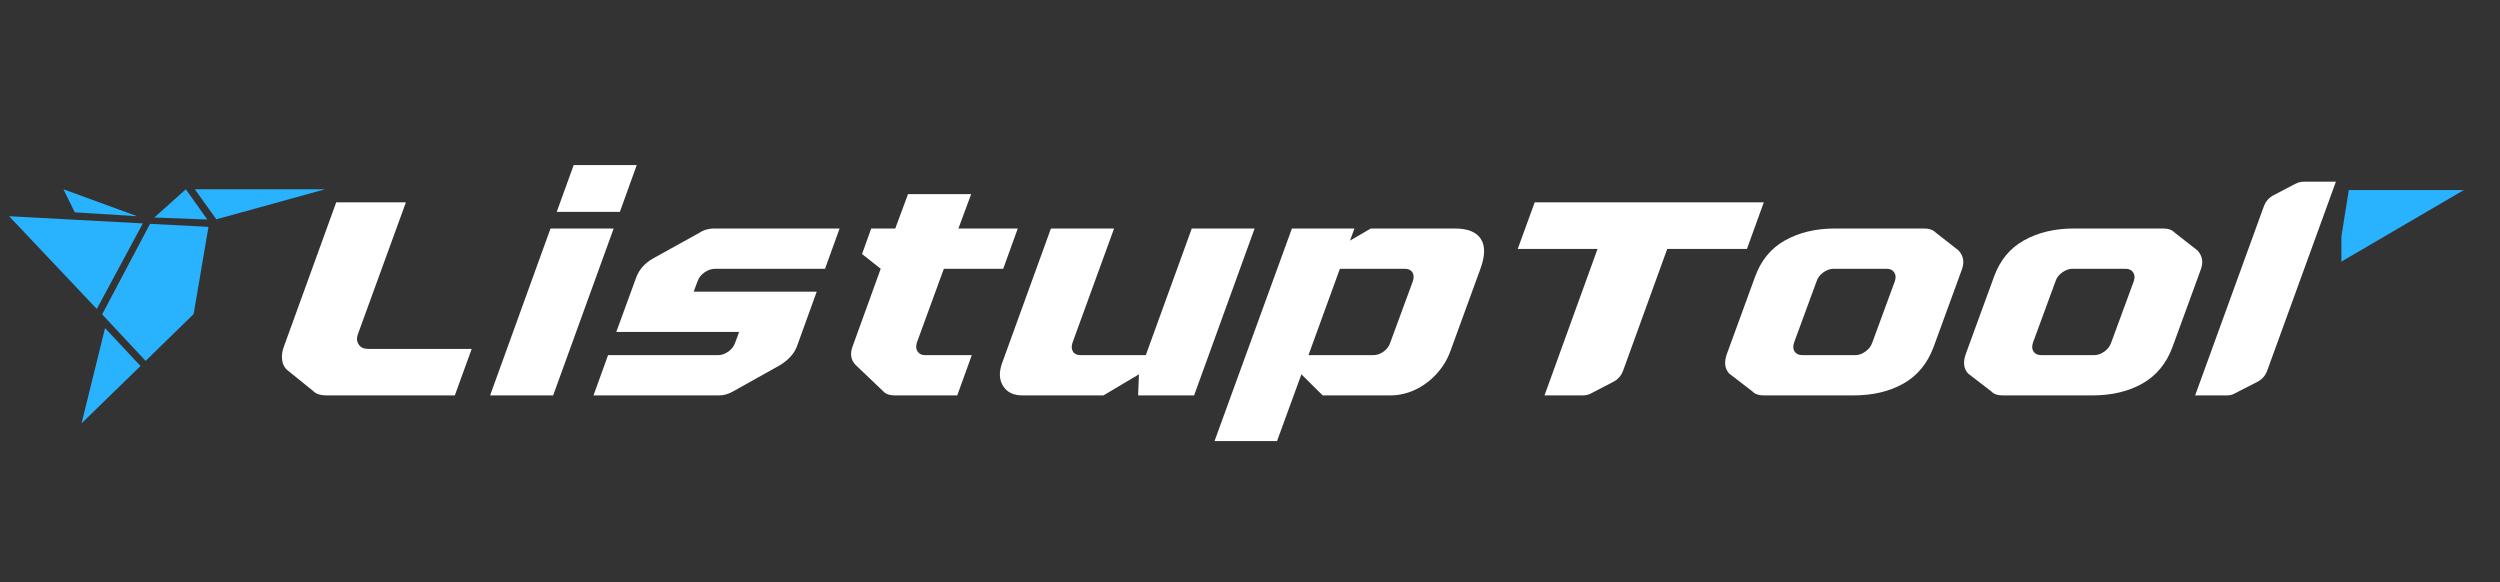
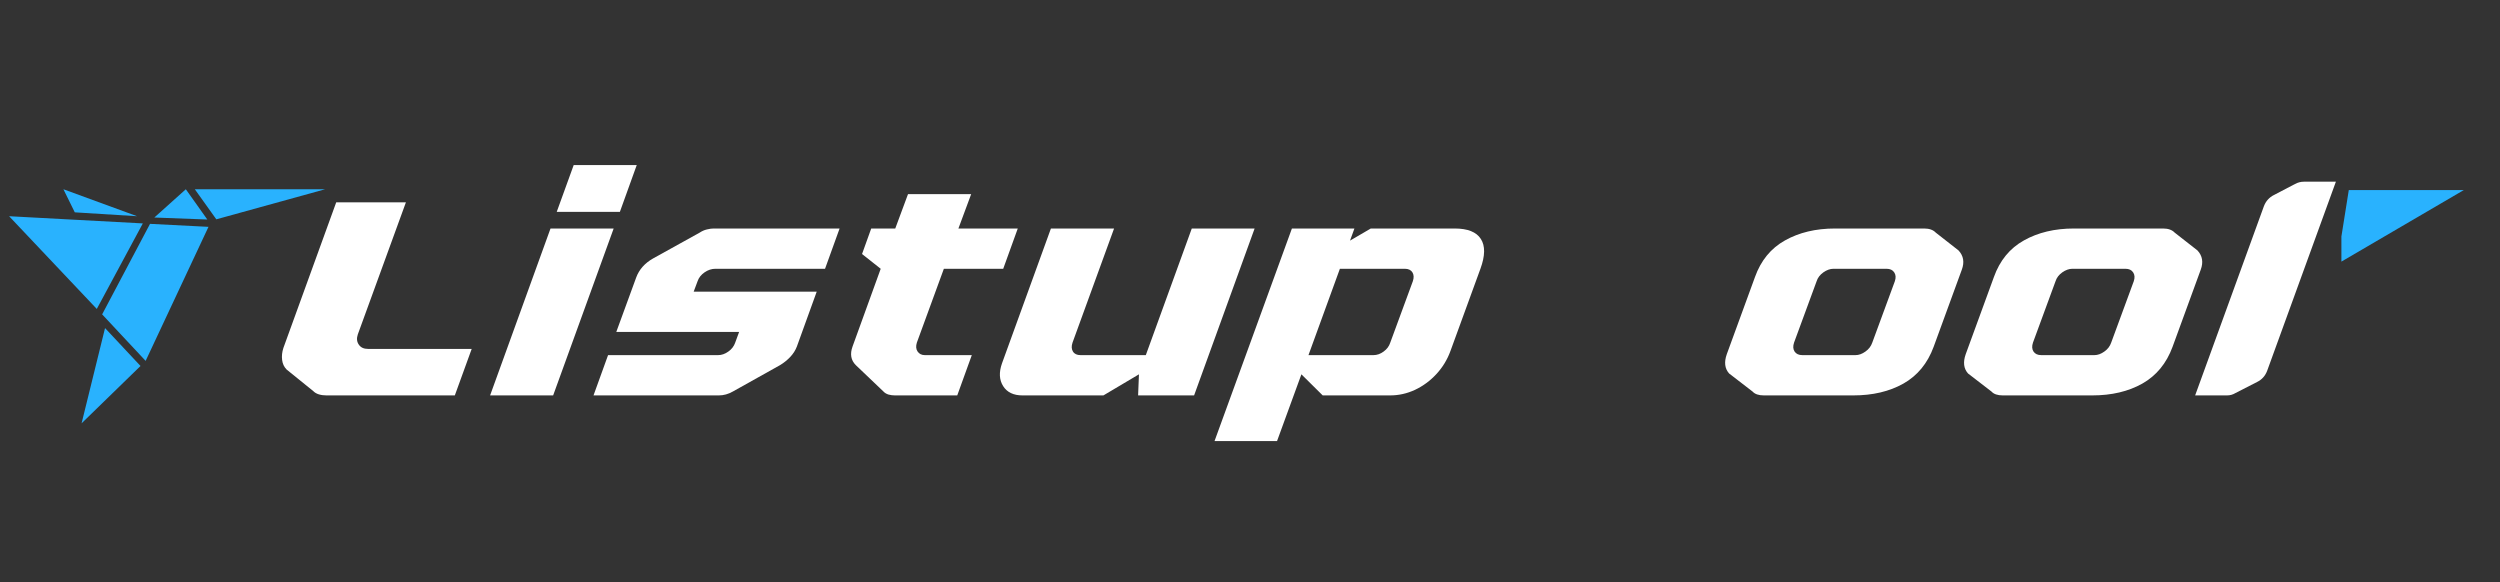
<svg xmlns="http://www.w3.org/2000/svg" width="494" zoomAndPan="magnify" viewBox="0 0 370.5 86.25" height="115" preserveAspectRatio="xMidYMid meet" version="1.2">
  <rect x="0" y="0" width="370.5" height="86.25" fill="#333333" stroke="none" />
  <defs>
    <clipPath id="6ec86405ad">
      <path d="M 346.996 28 L 366 28 L 366 39.074 L 346.996 39.074 Z M 346.996 28 " />
    </clipPath>
    <clipPath id="ffa8f0c3d1">
      <rect x="0" width="312" y="0" height="60" />
    </clipPath>
    <clipPath id="c8ff84f332">
      <path d="M 1.348 28 L 48.191 28 L 48.191 62.867 L 1.348 62.867 Z M 1.348 28 " />
    </clipPath>
  </defs>
  <g id="b8c5193909">
    <g clip-rule="nonzero" clip-path="url(#6ec86405ad)">
      <path style=" stroke:none;fill-rule:nonzero;fill:#29b2fe;fill-opacity:1;" d="M 348.09 28.168 L 346.344 39.152 L 365.137 28.168 " />
    </g>
    <g transform="matrix(1,0,0,1,36,12)">
      <g clip-path="url(#ffa8f0c3d1)">
        <g style="fill:#ffffff;fill-opacity:1;">
          <g transform="translate(0.514, 46.599)">
            <path style="stroke:none" d="M 23.641 -28.609 L 16.516 -9.047 C 16.316 -8.461 16.363 -7.957 16.656 -7.531 C 16.945 -7.102 17.398 -6.891 18.016 -6.891 L 33.391 -6.891 L 30.891 0 L 11.859 0 C 11.453 0 11.078 -0.051 10.734 -0.156 C 10.398 -0.258 10.117 -0.426 9.891 -0.656 L 5.969 -3.828 C 5.594 -4.203 5.367 -4.676 5.297 -5.25 C 5.223 -5.82 5.285 -6.414 5.484 -7.031 L 13.312 -28.609 Z M 23.641 -28.609 " />
          </g>
        </g>
        <g style="fill:#ffffff;fill-opacity:1;">
          <g transform="translate(33.242, 46.599)">
            <path style="stroke:none" d="M 12.344 -24.734 L 21.703 -24.734 L 12.734 0 L 3.391 0 Z M 15.781 -34.141 L 25.125 -34.141 L 22.625 -27.203 L 13.266 -27.203 Z M 15.781 -34.141 " />
          </g>
        </g>
        <g style="fill:#ffffff;fill-opacity:1;">
          <g transform="translate(49.365, 46.599)">
            <path style="stroke:none" d="M 35.672 -15.375 L 32.734 -7.25 C 32.523 -6.695 32.203 -6.188 31.766 -5.719 C 31.328 -5.25 30.816 -4.836 30.234 -4.484 L 23.25 -0.578 C 22.57 -0.191 21.879 0 21.172 0 L 2.594 0 L 4.75 -5.969 L 21.047 -5.969 C 21.578 -5.969 22.086 -6.145 22.578 -6.5 C 23.078 -6.852 23.414 -7.297 23.594 -7.828 L 24.172 -9.406 L 5.969 -9.406 L 8.922 -17.484 C 9.359 -18.66 10.191 -19.598 11.422 -20.297 L 18.328 -24.125 C 18.672 -24.352 19.023 -24.508 19.391 -24.594 C 19.766 -24.688 20.098 -24.734 20.391 -24.734 L 39.062 -24.734 L 36.906 -18.766 L 20.656 -18.766 C 20.094 -18.766 19.555 -18.586 19.047 -18.234 C 18.535 -17.879 18.191 -17.441 18.016 -16.922 L 17.438 -15.375 Z M 35.672 -15.375 " />
          </g>
        </g>
        <g style="fill:#ffffff;fill-opacity:1;">
          <g transform="translate(82.005, 46.599)">
            <path style="stroke:none" d="M 17.875 -7.828 C 17.707 -7.297 17.742 -6.852 17.984 -6.5 C 18.234 -6.145 18.594 -5.969 19.062 -5.969 L 26.016 -5.969 L 23.859 0 L 14.625 0 C 14.301 0 13.984 -0.039 13.672 -0.125 C 13.367 -0.219 13.117 -0.367 12.922 -0.578 L 8.828 -4.484 C 8.098 -5.211 7.938 -6.133 8.344 -7.25 L 12.516 -18.766 L 9.75 -20.953 L 11.109 -24.734 L 14.672 -24.734 L 16.562 -29.828 L 25.922 -29.828 L 24.031 -24.734 L 32.828 -24.734 L 30.672 -18.766 L 21.875 -18.766 Z M 17.875 -7.828 " />
          </g>
        </g>
        <g style="fill:#ffffff;fill-opacity:1;">
          <g transform="translate(108.012, 46.599)">
            <path style="stroke:none" d="M 32.609 -24.734 L 41.922 -24.734 L 32.953 0 L 24.656 0 L 24.781 -3.125 L 19.516 0 L 7.516 0 C 6.191 0 5.238 -0.457 4.656 -1.375 C 4.07 -2.301 4.016 -3.426 4.484 -4.75 L 11.734 -24.734 L 21.094 -24.734 L 14.938 -7.828 C 14.758 -7.297 14.781 -6.852 15 -6.5 C 15.219 -6.145 15.594 -5.969 16.125 -5.969 L 25.797 -5.969 Z M 32.609 -24.734 " />
          </g>
        </g>
        <g style="fill:#ffffff;fill-opacity:1;">
          <g transform="translate(143.727, 46.599)">
            <path style="stroke:none" d="M 20.344 -22.938 L 23.422 -24.734 L 35.859 -24.734 C 37.785 -24.734 39.078 -24.219 39.734 -23.188 C 40.398 -22.164 40.379 -20.691 39.672 -18.766 L 35.234 -6.594 C 34.766 -5.301 34.066 -4.156 33.141 -3.156 C 32.223 -2.164 31.172 -1.391 29.984 -0.828 C 28.797 -0.273 27.562 0 26.281 0 L 16.297 0 L 13.141 -3.125 L 9.531 6.766 L 0.266 6.766 L 11.734 -24.734 L 21 -24.734 Z M 26.312 -7.828 L 29.656 -16.922 C 29.832 -17.441 29.812 -17.879 29.594 -18.234 C 29.375 -18.586 29 -18.766 28.469 -18.766 L 18.844 -18.766 L 14.188 -5.969 L 23.812 -5.969 C 24.344 -5.969 24.848 -6.145 25.328 -6.5 C 25.816 -6.852 26.145 -7.297 26.312 -7.828 Z M 26.312 -7.828 " />
          </g>
        </g>
        <g style="fill:#ffffff;fill-opacity:1;">
          <g transform="translate(179.223, 46.599)">
-             <path style="stroke:none" d="M 9.703 -21.703 L 12.219 -28.609 L 46.172 -28.609 L 43.672 -21.703 L 31.859 -21.703 L 25.312 -3.641 C 25.02 -2.879 24.52 -2.328 23.812 -1.984 L 20.656 -0.344 C 20.27 -0.113 19.844 0 19.375 0 L 13.672 0 L 21.531 -21.703 Z M 9.703 -21.703 " />
-           </g>
+             </g>
        </g>
        <g style="fill:#ffffff;fill-opacity:1;">
          <g transform="translate(215.114, 46.599)">
            <path style="stroke:none" d="M 10.281 0 C 9.52 0 8.961 -0.191 8.609 -0.578 L 5.141 -3.25 C 4.492 -3.977 4.379 -4.93 4.797 -6.109 L 8.969 -17.531 C 9.844 -19.988 11.328 -21.801 13.422 -22.969 C 15.516 -24.145 17.984 -24.734 20.828 -24.734 L 34.047 -24.734 C 34.805 -24.734 35.379 -24.531 35.766 -24.125 L 39.141 -21.484 C 39.879 -20.691 40.039 -19.738 39.625 -18.625 L 35.453 -7.203 C 34.547 -4.742 33.051 -2.926 30.969 -1.75 C 28.895 -0.582 26.422 0 23.547 0 Z M 14.766 -7.828 C 14.586 -7.297 14.613 -6.852 14.844 -6.5 C 15.082 -6.145 15.469 -5.969 16 -5.969 L 23.859 -5.969 C 24.359 -5.969 24.852 -6.145 25.344 -6.5 C 25.844 -6.852 26.18 -7.297 26.359 -7.828 L 29.703 -16.922 C 29.879 -17.441 29.848 -17.879 29.609 -18.234 C 29.379 -18.586 29 -18.766 28.469 -18.766 L 20.609 -18.766 C 20.109 -18.766 19.609 -18.586 19.109 -18.234 C 18.609 -17.879 18.273 -17.441 18.109 -16.922 Z M 14.766 -7.828 " />
          </g>
        </g>
        <g style="fill:#ffffff;fill-opacity:1;">
          <g transform="translate(250.522, 46.599)">
            <path style="stroke:none" d="M 10.281 0 C 9.52 0 8.961 -0.191 8.609 -0.578 L 5.141 -3.25 C 4.492 -3.977 4.379 -4.93 4.797 -6.109 L 8.969 -17.531 C 9.844 -19.988 11.328 -21.801 13.422 -22.969 C 15.516 -24.145 17.984 -24.734 20.828 -24.734 L 34.047 -24.734 C 34.805 -24.734 35.379 -24.531 35.766 -24.125 L 39.141 -21.484 C 39.879 -20.691 40.039 -19.738 39.625 -18.625 L 35.453 -7.203 C 34.547 -4.742 33.051 -2.926 30.969 -1.75 C 28.895 -0.582 26.422 0 23.547 0 Z M 14.766 -7.828 C 14.586 -7.297 14.613 -6.852 14.844 -6.5 C 15.082 -6.145 15.469 -5.969 16 -5.969 L 23.859 -5.969 C 24.359 -5.969 24.852 -6.145 25.344 -6.5 C 25.844 -6.852 26.18 -7.297 26.359 -7.828 L 29.703 -16.922 C 29.879 -17.441 29.848 -17.879 29.609 -18.234 C 29.379 -18.586 29 -18.766 28.469 -18.766 L 20.609 -18.766 C 20.109 -18.766 19.609 -18.586 19.109 -18.234 C 18.609 -17.879 18.273 -17.441 18.109 -16.922 Z M 14.766 -7.828 " />
          </g>
        </g>
        <g style="fill:#ffffff;fill-opacity:1;">
          <g transform="translate(285.929, 46.599)">
            <path style="stroke:none" d="M 14.062 -3.641 C 13.77 -2.879 13.27 -2.328 12.562 -1.984 L 9.359 -0.344 C 8.973 -0.113 8.562 0 8.125 0 L 3.391 0 L 13.578 -28.031 C 13.867 -28.789 14.367 -29.348 15.078 -29.703 L 18.188 -31.328 C 18.602 -31.555 19.047 -31.672 19.516 -31.672 L 24.25 -31.672 Z M 14.062 -3.641 " />
          </g>
        </g>
      </g>
    </g>
    <g clip-rule="nonzero" clip-path="url(#c8ff84f332)">
-       <path style=" stroke:none;fill-rule:nonzero;fill:#29b2fe;fill-opacity:1;" d="M 28.871 28.047 L 32.059 32.504 L 48.191 28.047 M 12.09 62.738 L 20.824 54.238 L 15.566 48.621 M 27.539 28.047 L 22.871 32.238 L 30.723 32.531 M 9.398 28.047 L 11.082 31.469 L 20.316 32.043 M 14.344 45.785 L 21.168 33.109 L 1.348 32.043 M 15.137 46.59 L 21.582 53.484 L 28.695 46.543 L 30.898 33.617 L 22.234 33.176 " />
+       <path style=" stroke:none;fill-rule:nonzero;fill:#29b2fe;fill-opacity:1;" d="M 28.871 28.047 L 32.059 32.504 L 48.191 28.047 M 12.09 62.738 L 20.824 54.238 L 15.566 48.621 M 27.539 28.047 L 22.871 32.238 L 30.723 32.531 M 9.398 28.047 L 11.082 31.469 L 20.316 32.043 M 14.344 45.785 L 21.168 33.109 L 1.348 32.043 M 15.137 46.59 L 21.582 53.484 L 30.898 33.617 L 22.234 33.176 " />
    </g>
  </g>
</svg>